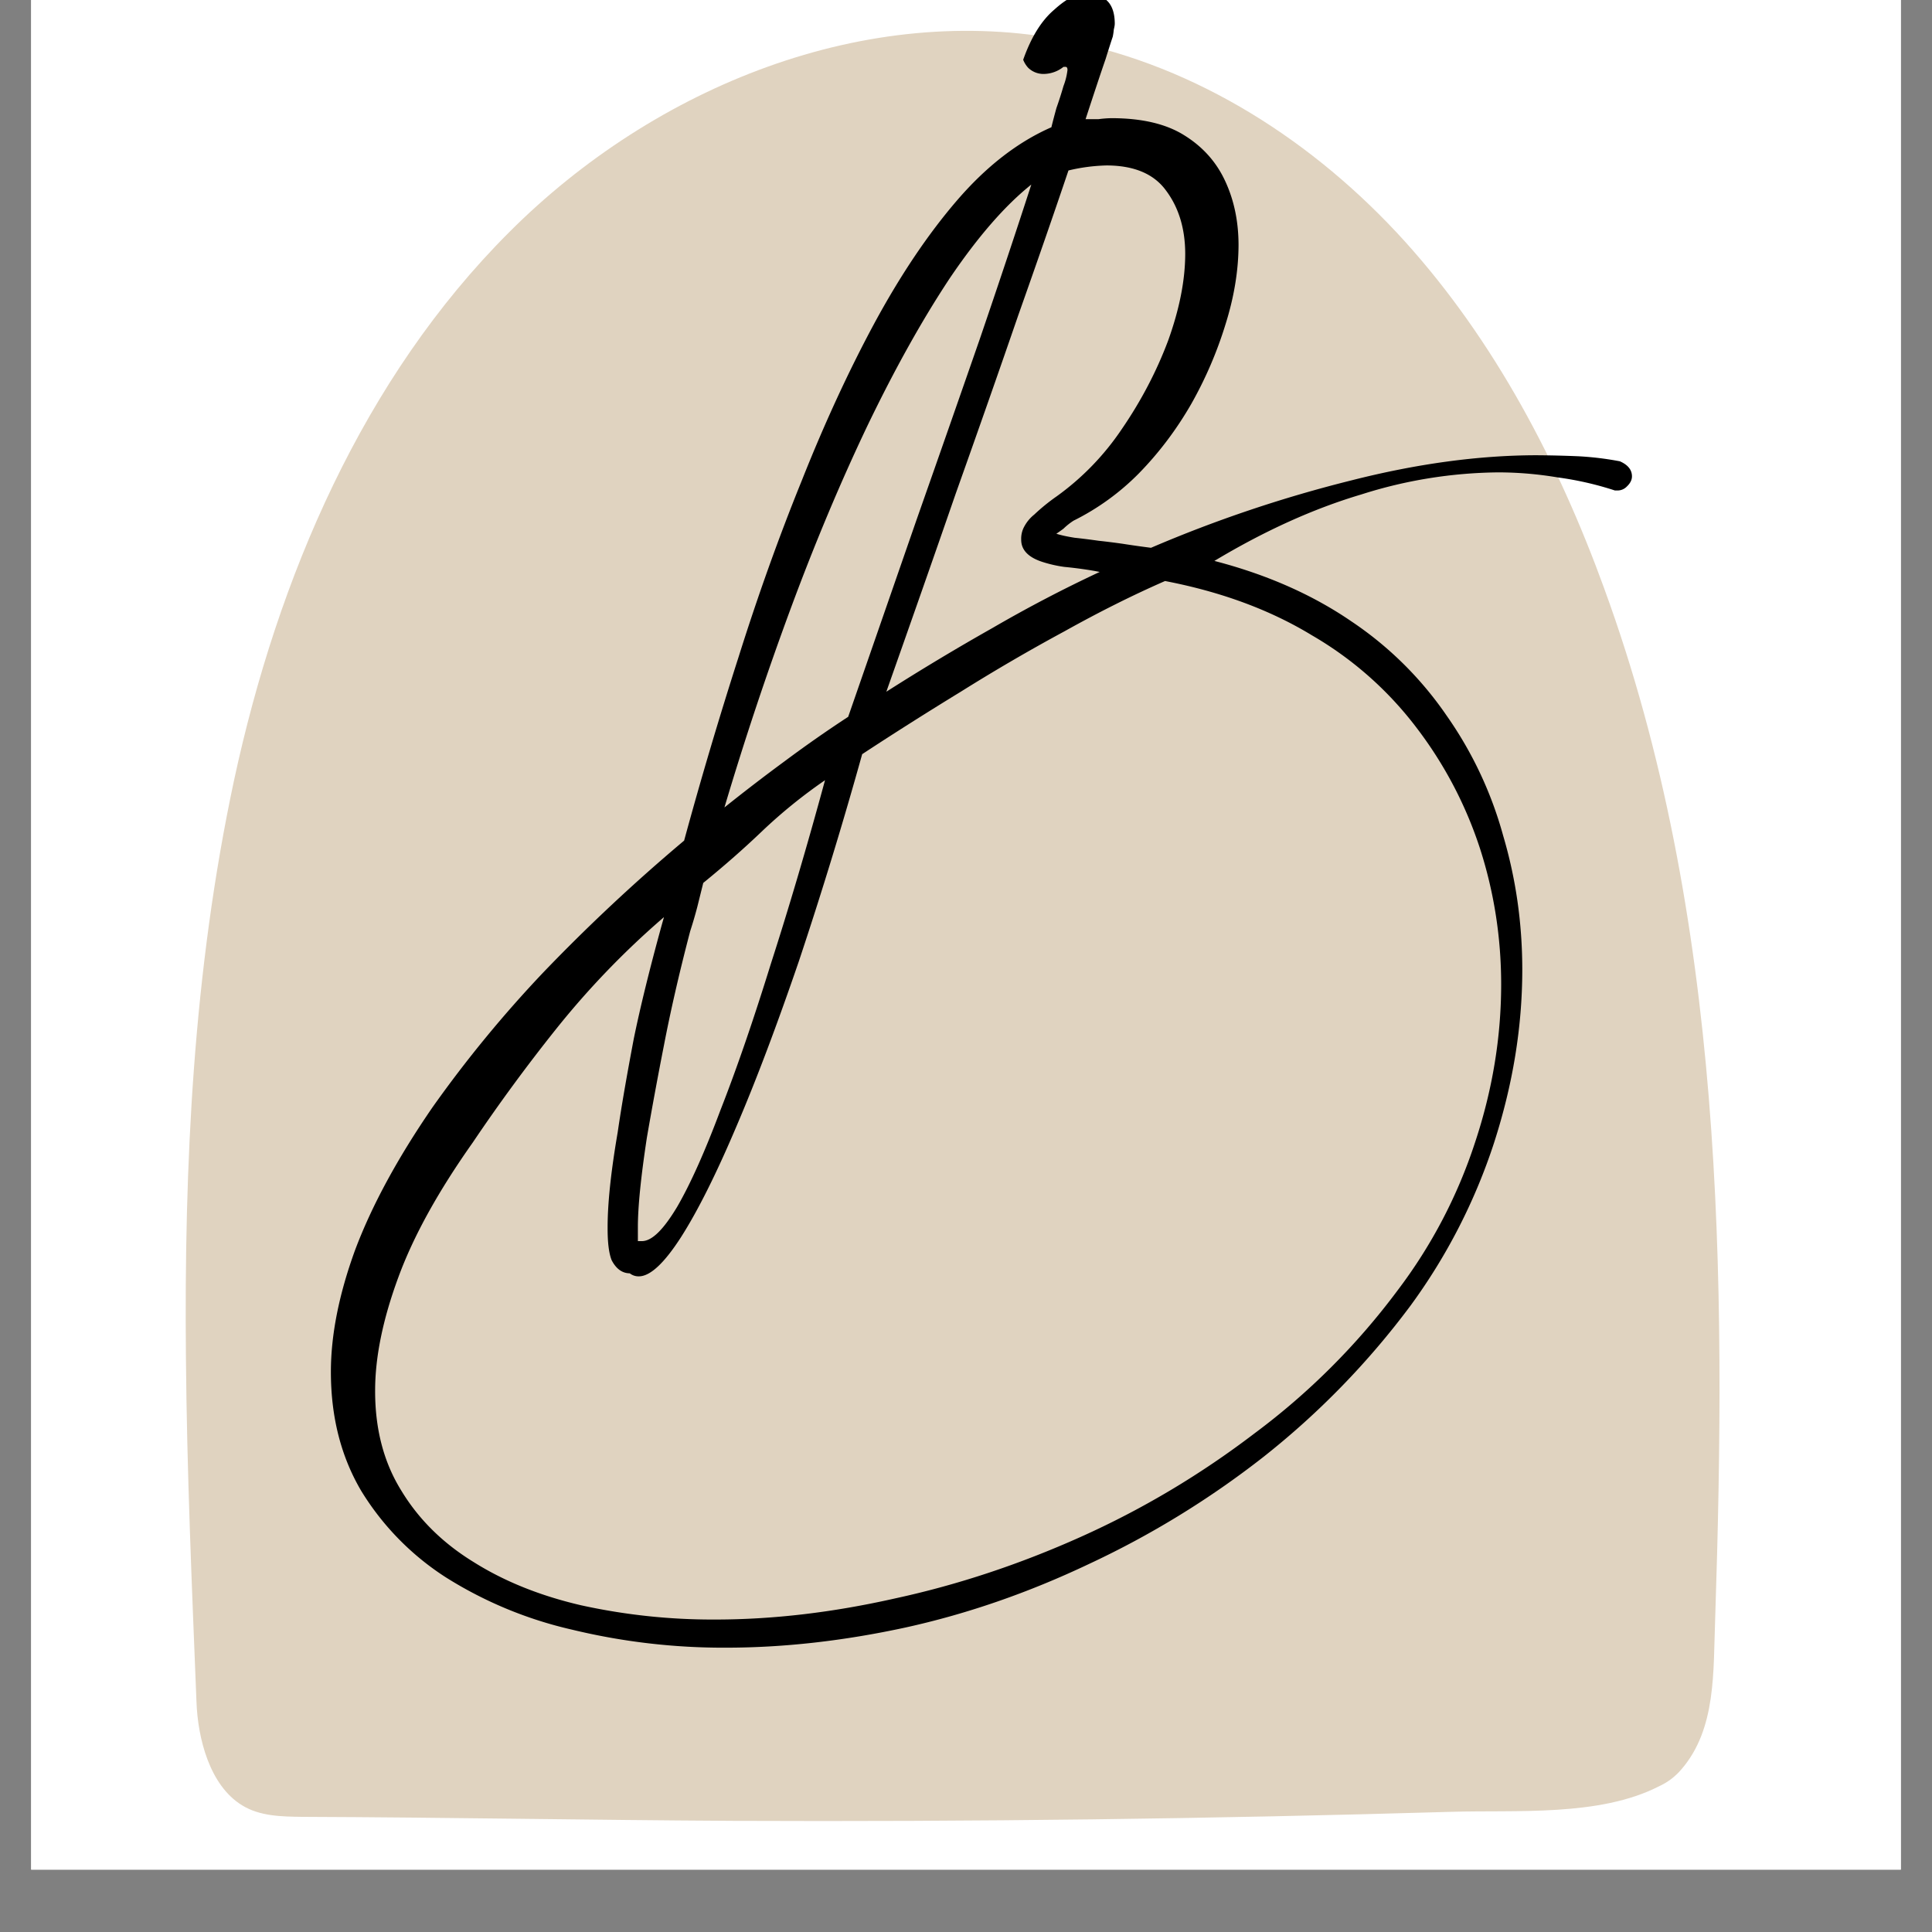
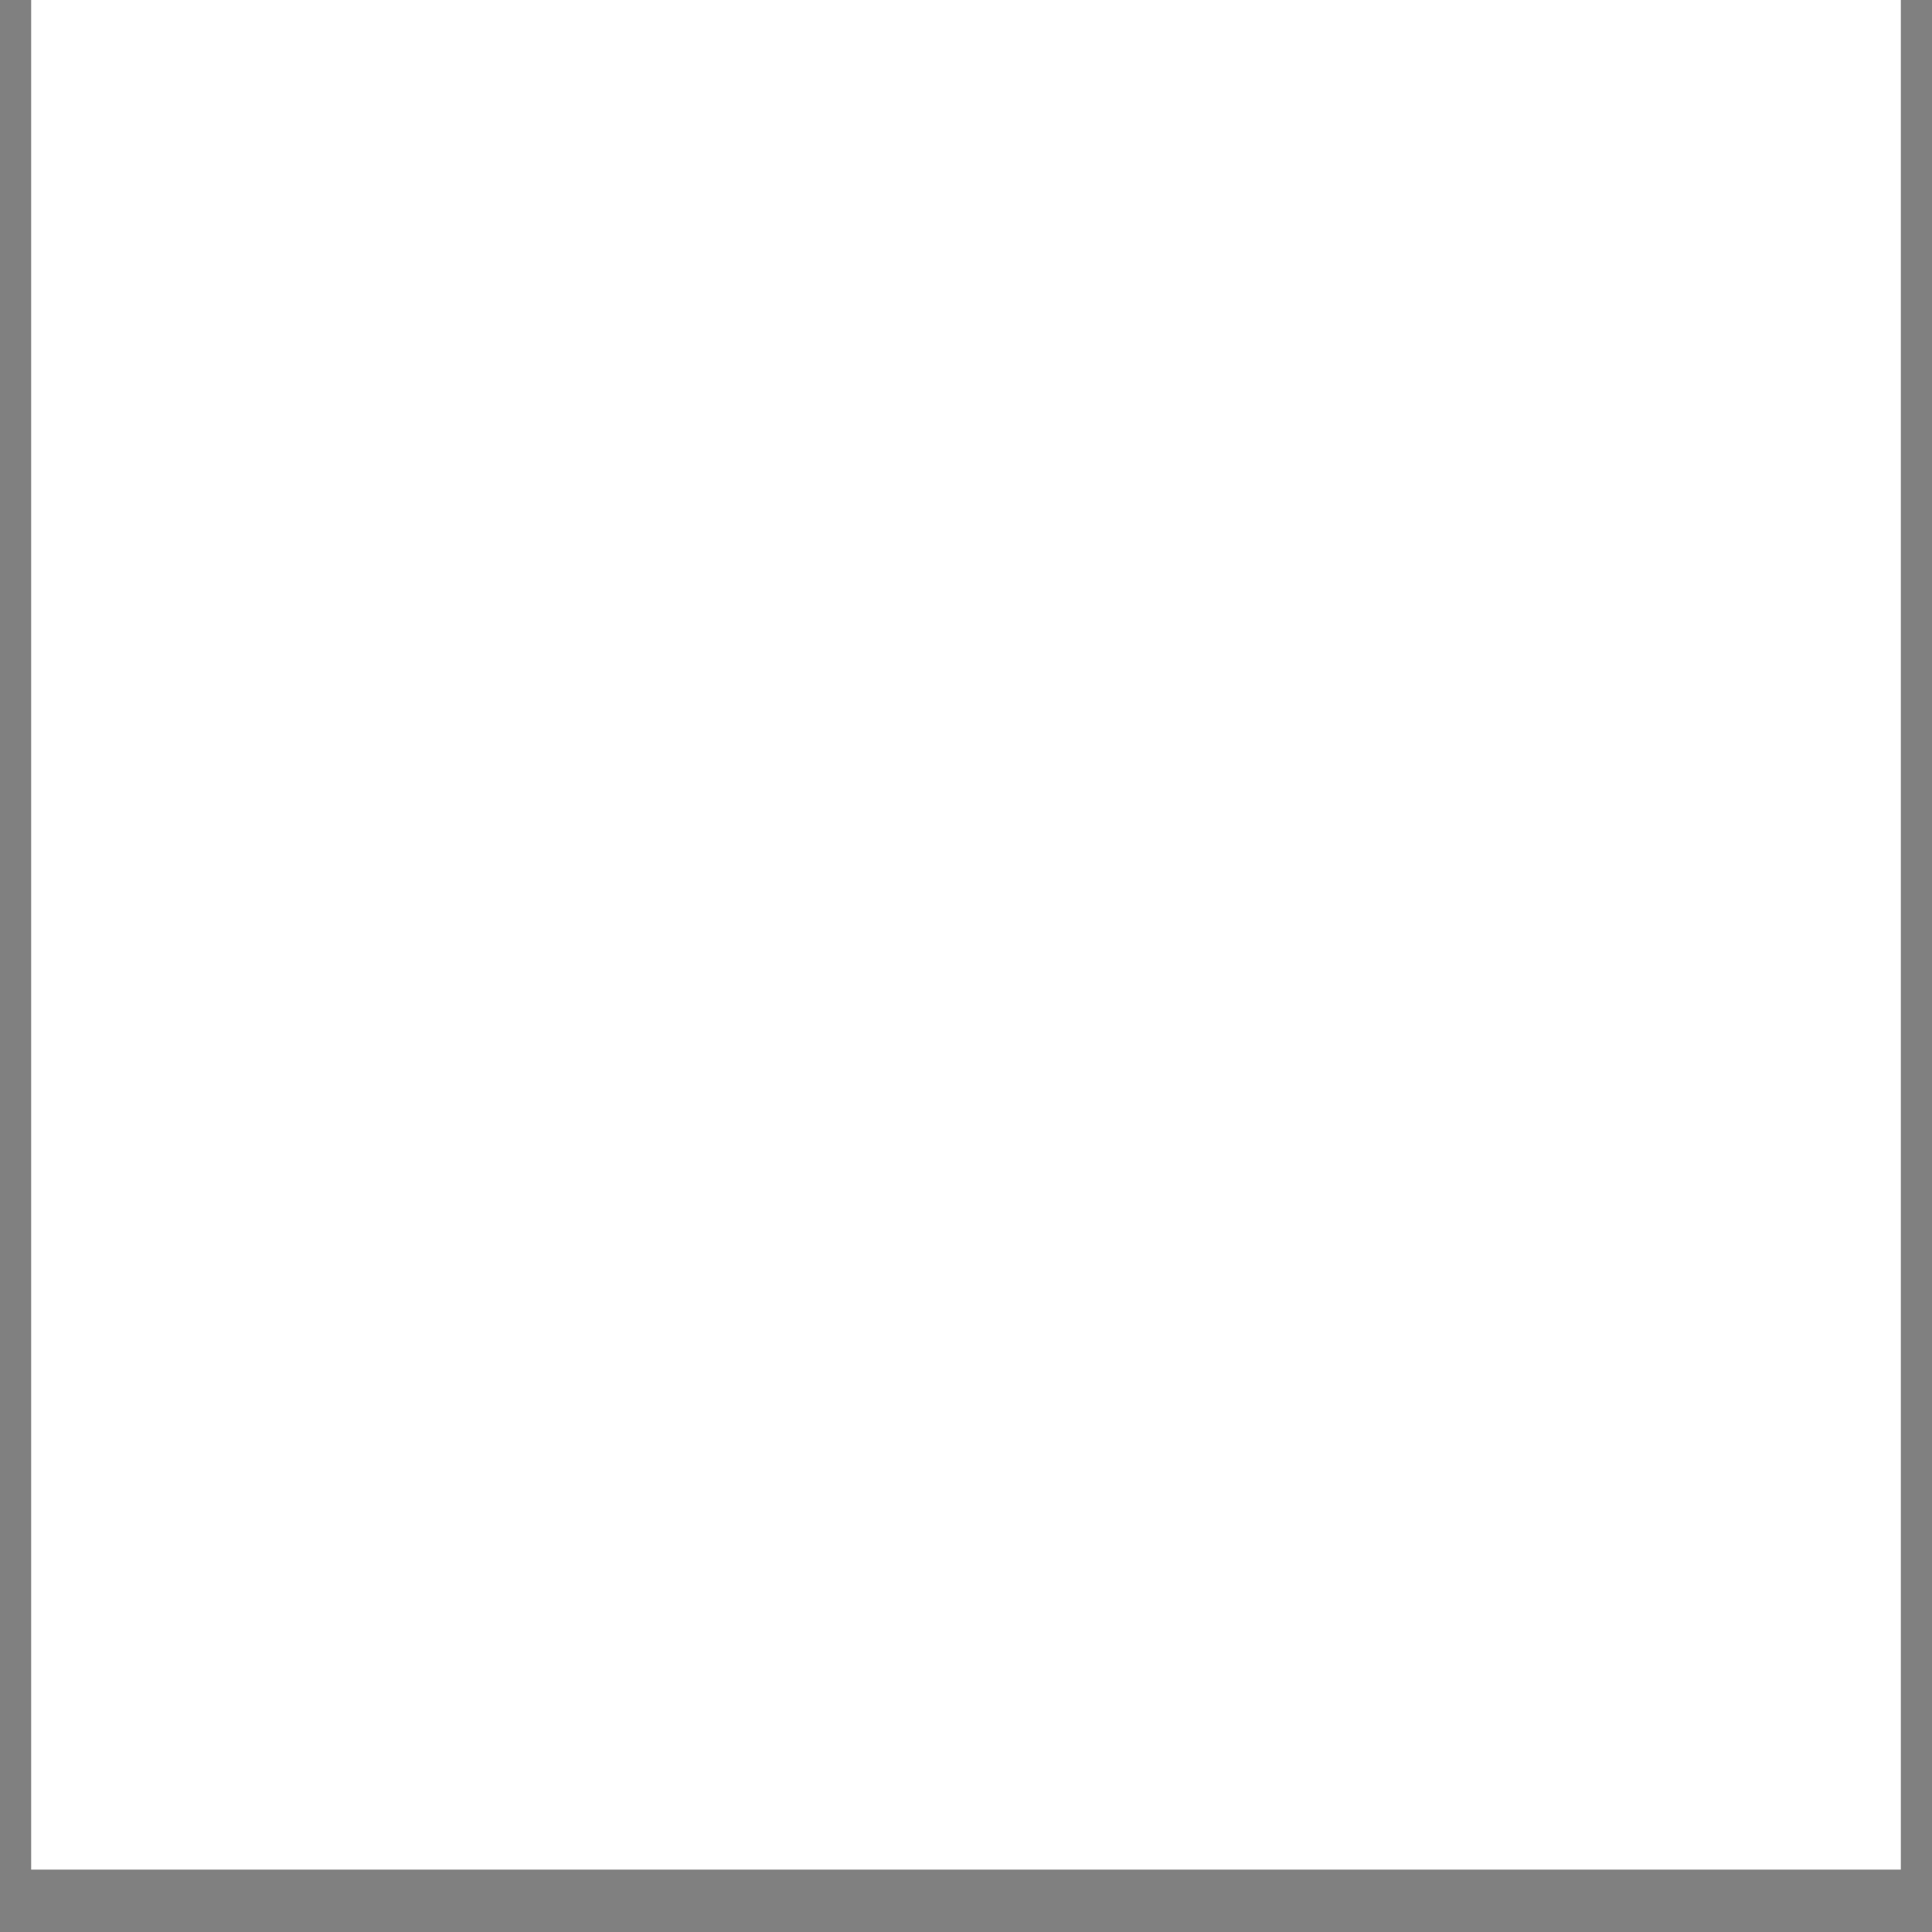
<svg xmlns="http://www.w3.org/2000/svg" data-bbox="0.484 -0.119 29.032 29.15" height="40" viewBox="0 0 30 30" width="40" data-type="color">
  <rect x="0" y="0" width="30" height="30" fill="#808080" stroke="none" />
  <g>
    <defs>
      <clipPath id="7af5711f-2d30-4a16-9bc0-55fbad0c9d25">
        <path d="M.484 0h29.032v29.031H.484Zm0 0" />
      </clipPath>
      <clipPath id="56e979d4-d137-4d68-a877-416c5022937e">
-         <path d="M2.86 0h23.949v28.305H2.859Zm0 0" />
-       </clipPath>
+         </clipPath>
    </defs>
    <g clip-path="url(#7af5711f-2d30-4a16-9bc0-55fbad0c9d25)">
-       <path d="M.484 0h29.032v29.031H.484Zm0 0" fill="#ffffff" data-color="1" />
      <path d="M.484 0h29.032v29.031H.484Zm0 0" fill="#ffffff" data-color="1" />
    </g>
    <g clip-path="url(#56e979d4-d137-4d68-a877-416c5022937e)">
      <path d="M24.914 9.148C24.2 7.18 23.207 5.29 21.812 3.746 20.415 2.203 18.587 1.027 16.566.63c-3.109-.617-6.398.71-8.66 2.976-2.265 2.262-3.593 5.356-4.273 8.516-.633 2.961-.774 5.953-.746 8.953.015 1.781.093 3.57.164 5.352.02.562.203 1.297.707 1.605.277.172.617.176.937.18 2.23.008 4.457.05 6.684.062q5.577.024 11.152-.14c1.012-.031 2.301.078 3.227-.395q.206-.094.351-.265c.543-.63.493-1.512.524-2.336.176-5.34.133-10.918-1.719-15.989m0 0" fill="#e0d3c0" data-color="2" />
    </g>
-     <path d="M17.279.569s-.04.117-.11.344q-.113.327-.312.937h.203q.107-.014.203-.015.704.001 1.125.265.435.269.64.719.203.44.204.984-.002.597-.203 1.235a6.2 6.2 0 0 1-.531 1.234q-.344.598-.813 1.078a3.8 3.8 0 0 1-1.015.735 1 1 0 0 0-.157.125q-.063.046-.11.078.107.034.282.062.17.018.375.047.17.018.375.047.217.034.438.062a20.4 20.4 0 0 1 3.109-1.046q1.529-.389 2.875-.391.329.002.656.016.327.018.64.078.188.082.188.234 0 .082-.078.156a.2.2 0 0 1-.156.063h-.031a5 5 0 0 0-.89-.203 5.6 5.6 0 0 0-.923-.078 7.2 7.2 0 0 0-2.125.343q-1.111.33-2.281 1.032 1.218.316 2.125.937a5.5 5.5 0 0 1 1.484 1.469 6 6 0 0 1 .875 1.86q.296 1 .297 2.077c0 .899-.148 1.79-.437 2.688a9 9 0 0 1-1.297 2.531 12.5 12.5 0 0 1-2.297 2.36 14 14 0 0 1-2.703 1.656q-1.408.668-2.844.984-1.44.312-2.781.313a10 10 0 0 1-2.406-.282 6.3 6.3 0 0 1-1.953-.812 4.2 4.2 0 0 1-1.313-1.344q-.469-.798-.469-1.844 0-.86.375-1.89.388-1.034 1.203-2.219a19 19 0 0 1 1.72-2.094 28 28 0 0 1 2.187-2.047q.386-1.418.843-2.843.452-1.437.985-2.75.526-1.325 1.125-2.438.608-1.123 1.281-1.906.684-.796 1.469-1.14.03-.123.078-.298.06-.169.11-.343a1 1 0 0 0 .062-.25q-.001-.048-.032-.047h-.03a.5.5 0 0 1-.298.11.34.34 0 0 1-.25-.095.4.4 0 0 1-.078-.125q.186-.528.485-.78c.195-.177.375-.267.53-.267q.171.001.282.125.124.113.125.36c0 .031-.008.062-.015.094a1 1 0 0 1-.016.109m-.688 2.078q-.328.973-.78 2.25-.442 1.283-.97 2.766c-.343.992-.703 2.015-1.078 3.078q.81-.516 1.64-.985.828-.481 1.673-.875l-.078-.015a6 6 0 0 0-.47-.063 2 2 0 0 1-.343-.078q-.328-.107-.328-.344a.4.4 0 0 1 .031-.171.6.6 0 0 1 .172-.22 3 3 0 0 1 .344-.28 4.1 4.1 0 0 0 1.015-1.047q.45-.656.72-1.375.264-.734.265-1.344c0-.395-.102-.723-.297-.984q-.282-.389-.922-.391a2.8 2.8 0 0 0-.594.078m-3.203 9.063a67 67 0 0 1-.984 3.218c-.336.98-.656 1.832-.969 2.563q-.47 1.108-.86 1.719-.392.609-.655.609a.22.22 0 0 1-.141-.047q-.176-.002-.281-.203-.064-.159-.063-.5-.002-.564.156-1.484c.07-.48.157-.961.25-1.454q.154-.75.438-1.78l.031-.11a13 13 0 0 0-1.672 1.734 27 27 0 0 0-1.297 1.766c-.53.75-.918 1.445-1.156 2.094q-.362.982-.36 1.765-.001.891.407 1.547.405.669 1.125 1.11.716.45 1.672.671a9.5 9.5 0 0 0 2.078.22q1.343 0 2.797-.329 1.452-.315 2.875-.953 1.437-.644 2.703-1.61a10.8 10.8 0 0 0 2.219-2.218 7.8 7.8 0 0 0 1.203-2.297q.405-1.218.406-2.453 0-1.09-.328-2.11a6.3 6.3 0 0 0-.984-1.875 5.5 5.5 0 0 0-1.625-1.437q-.972-.592-2.282-.844-.752.329-1.562.781a29 29 0 0 0-1.61.938q-.796.487-1.53.969m-3.484 7.562h.062c.157 0 .336-.18.547-.531q.31-.534.672-1.5.373-.95.781-2.266.423-1.312.844-2.86a8 8 0 0 0-.984.798q-.41.392-.907.797l-.093.375q-.049.187-.11.375c-.18.687-.312 1.277-.406 1.765q-.141.716-.266 1.438-.14.92-.14 1.39zm3.265-8.14 1.063-3.063q.528-1.5.984-2.813.452-1.324.797-2.39-.61.486-1.265 1.453-.644.972-1.282 2.297-.626 1.314-1.187 2.828a50 50 0 0 0-1.031 3.094q.469-.375.937-.719.48-.358.984-.688m0 0" fill="#000000" data-color="3" />
  </g>
</svg>